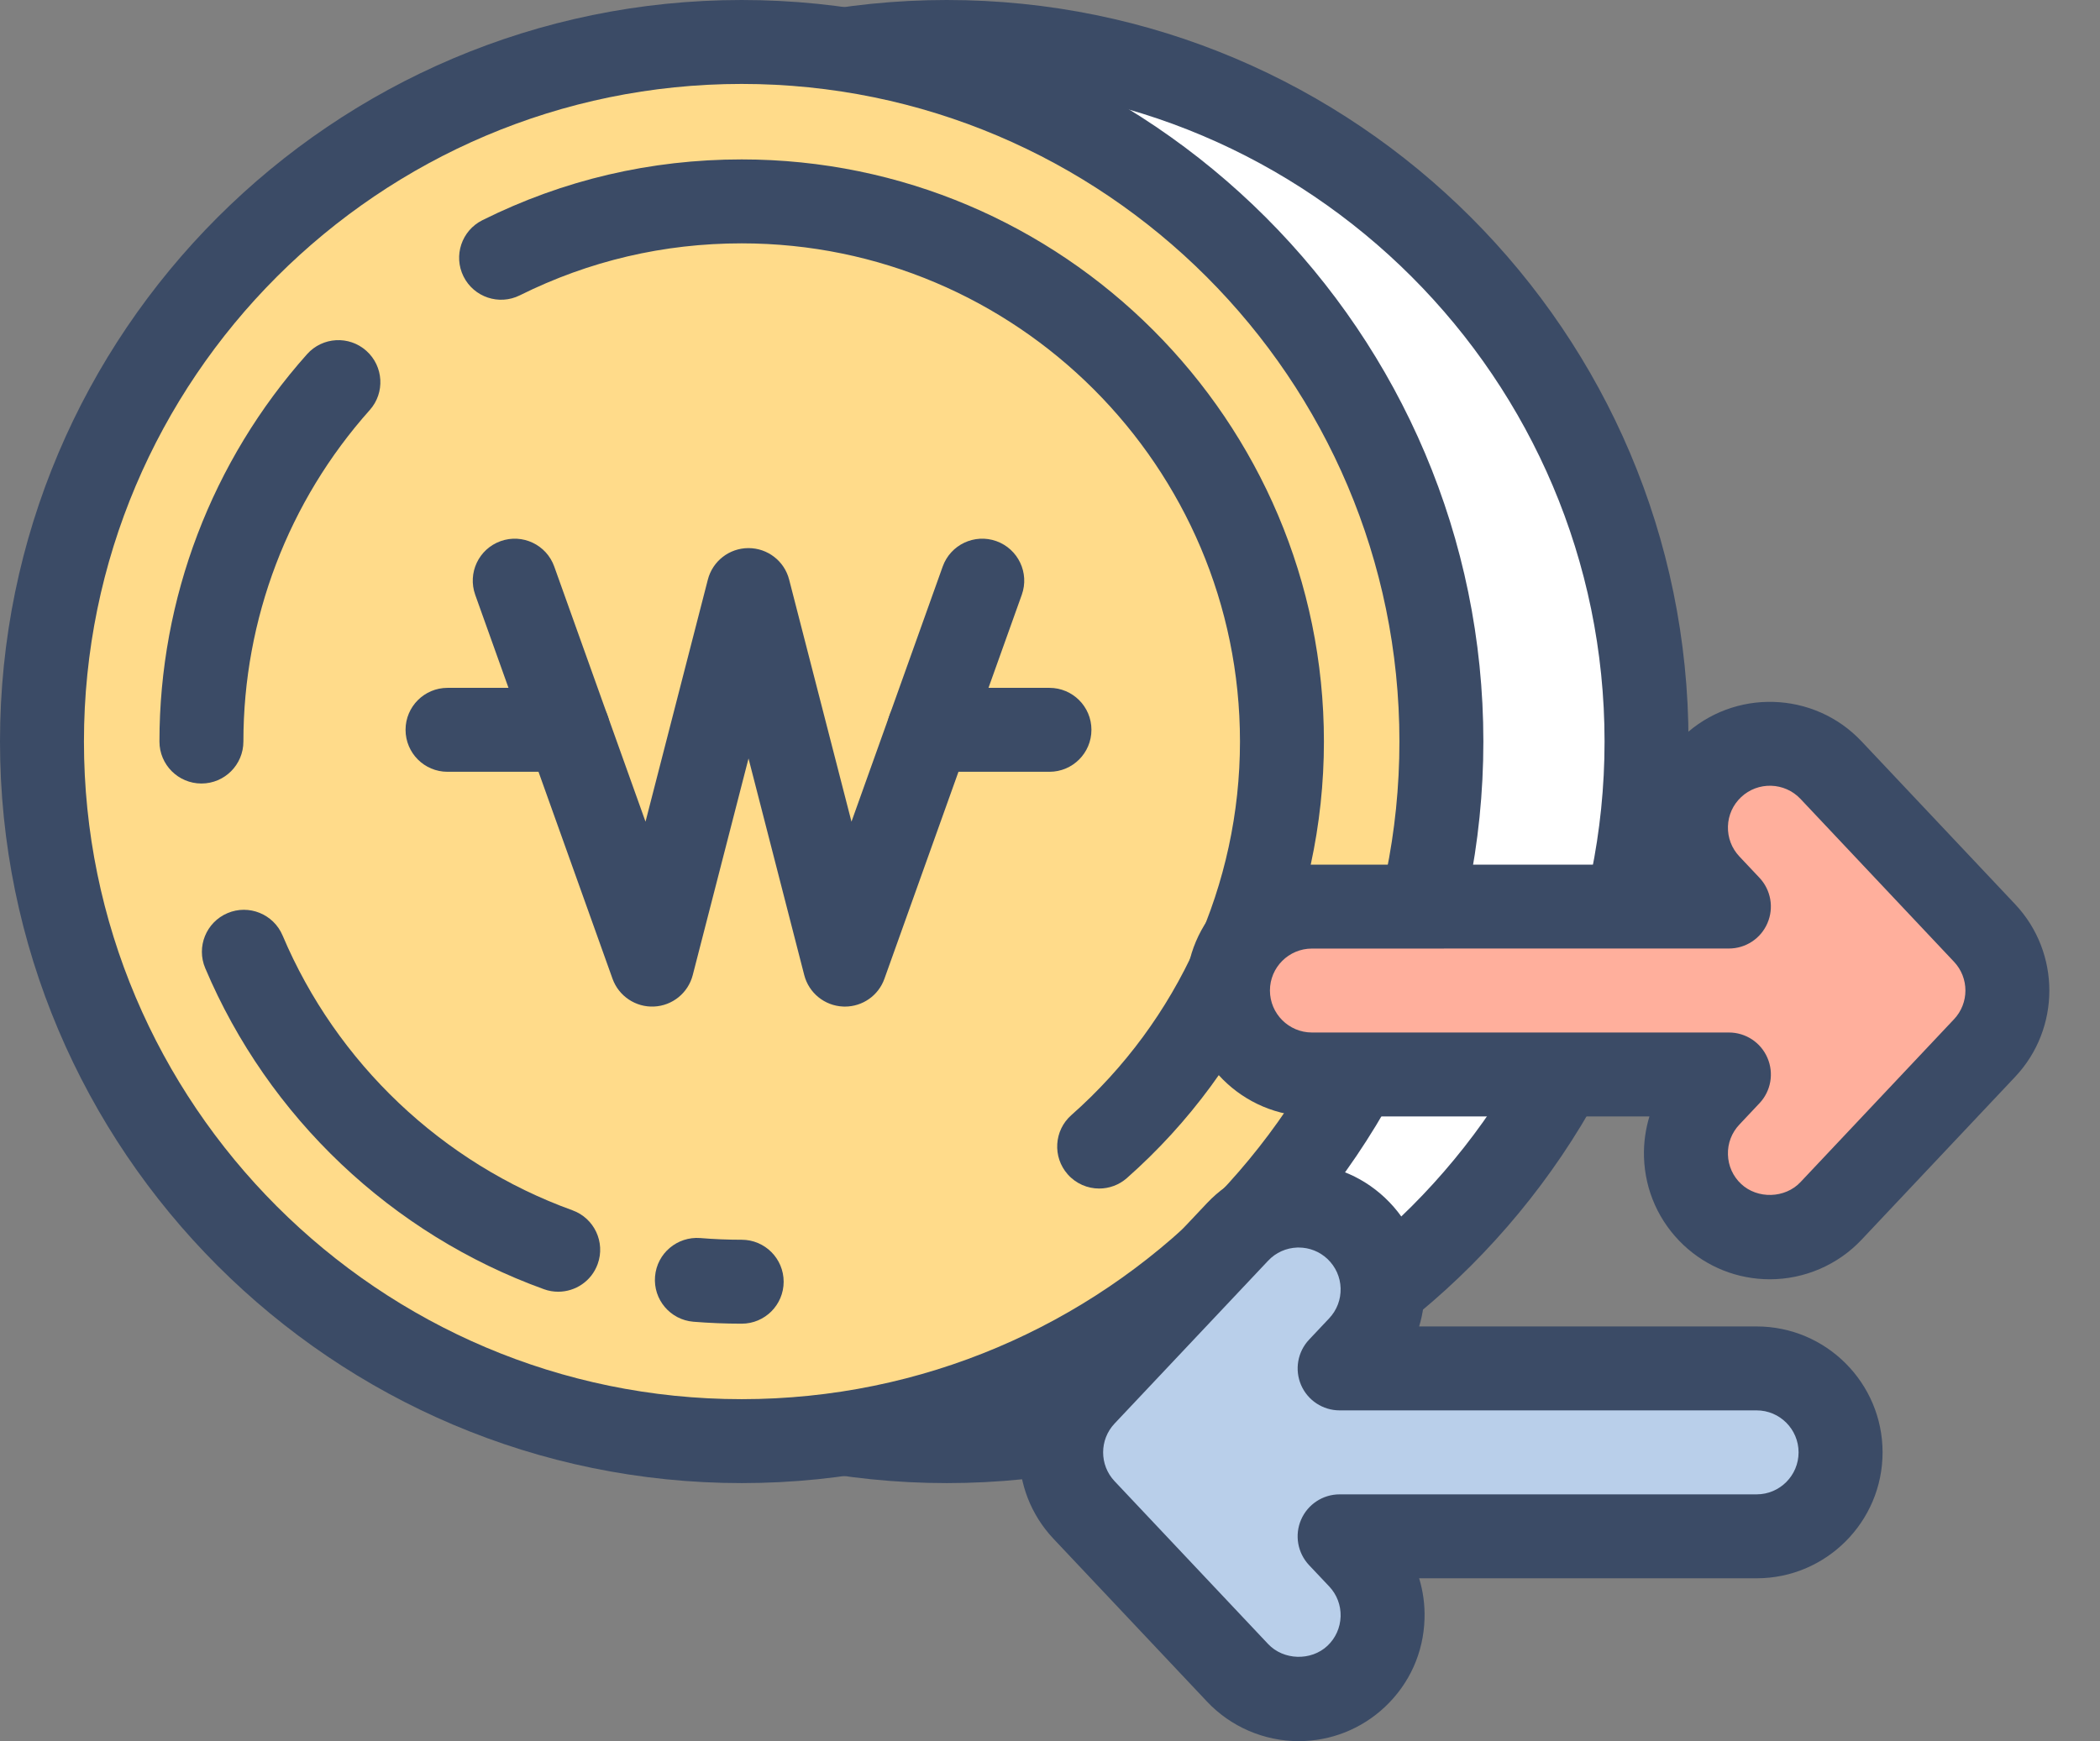
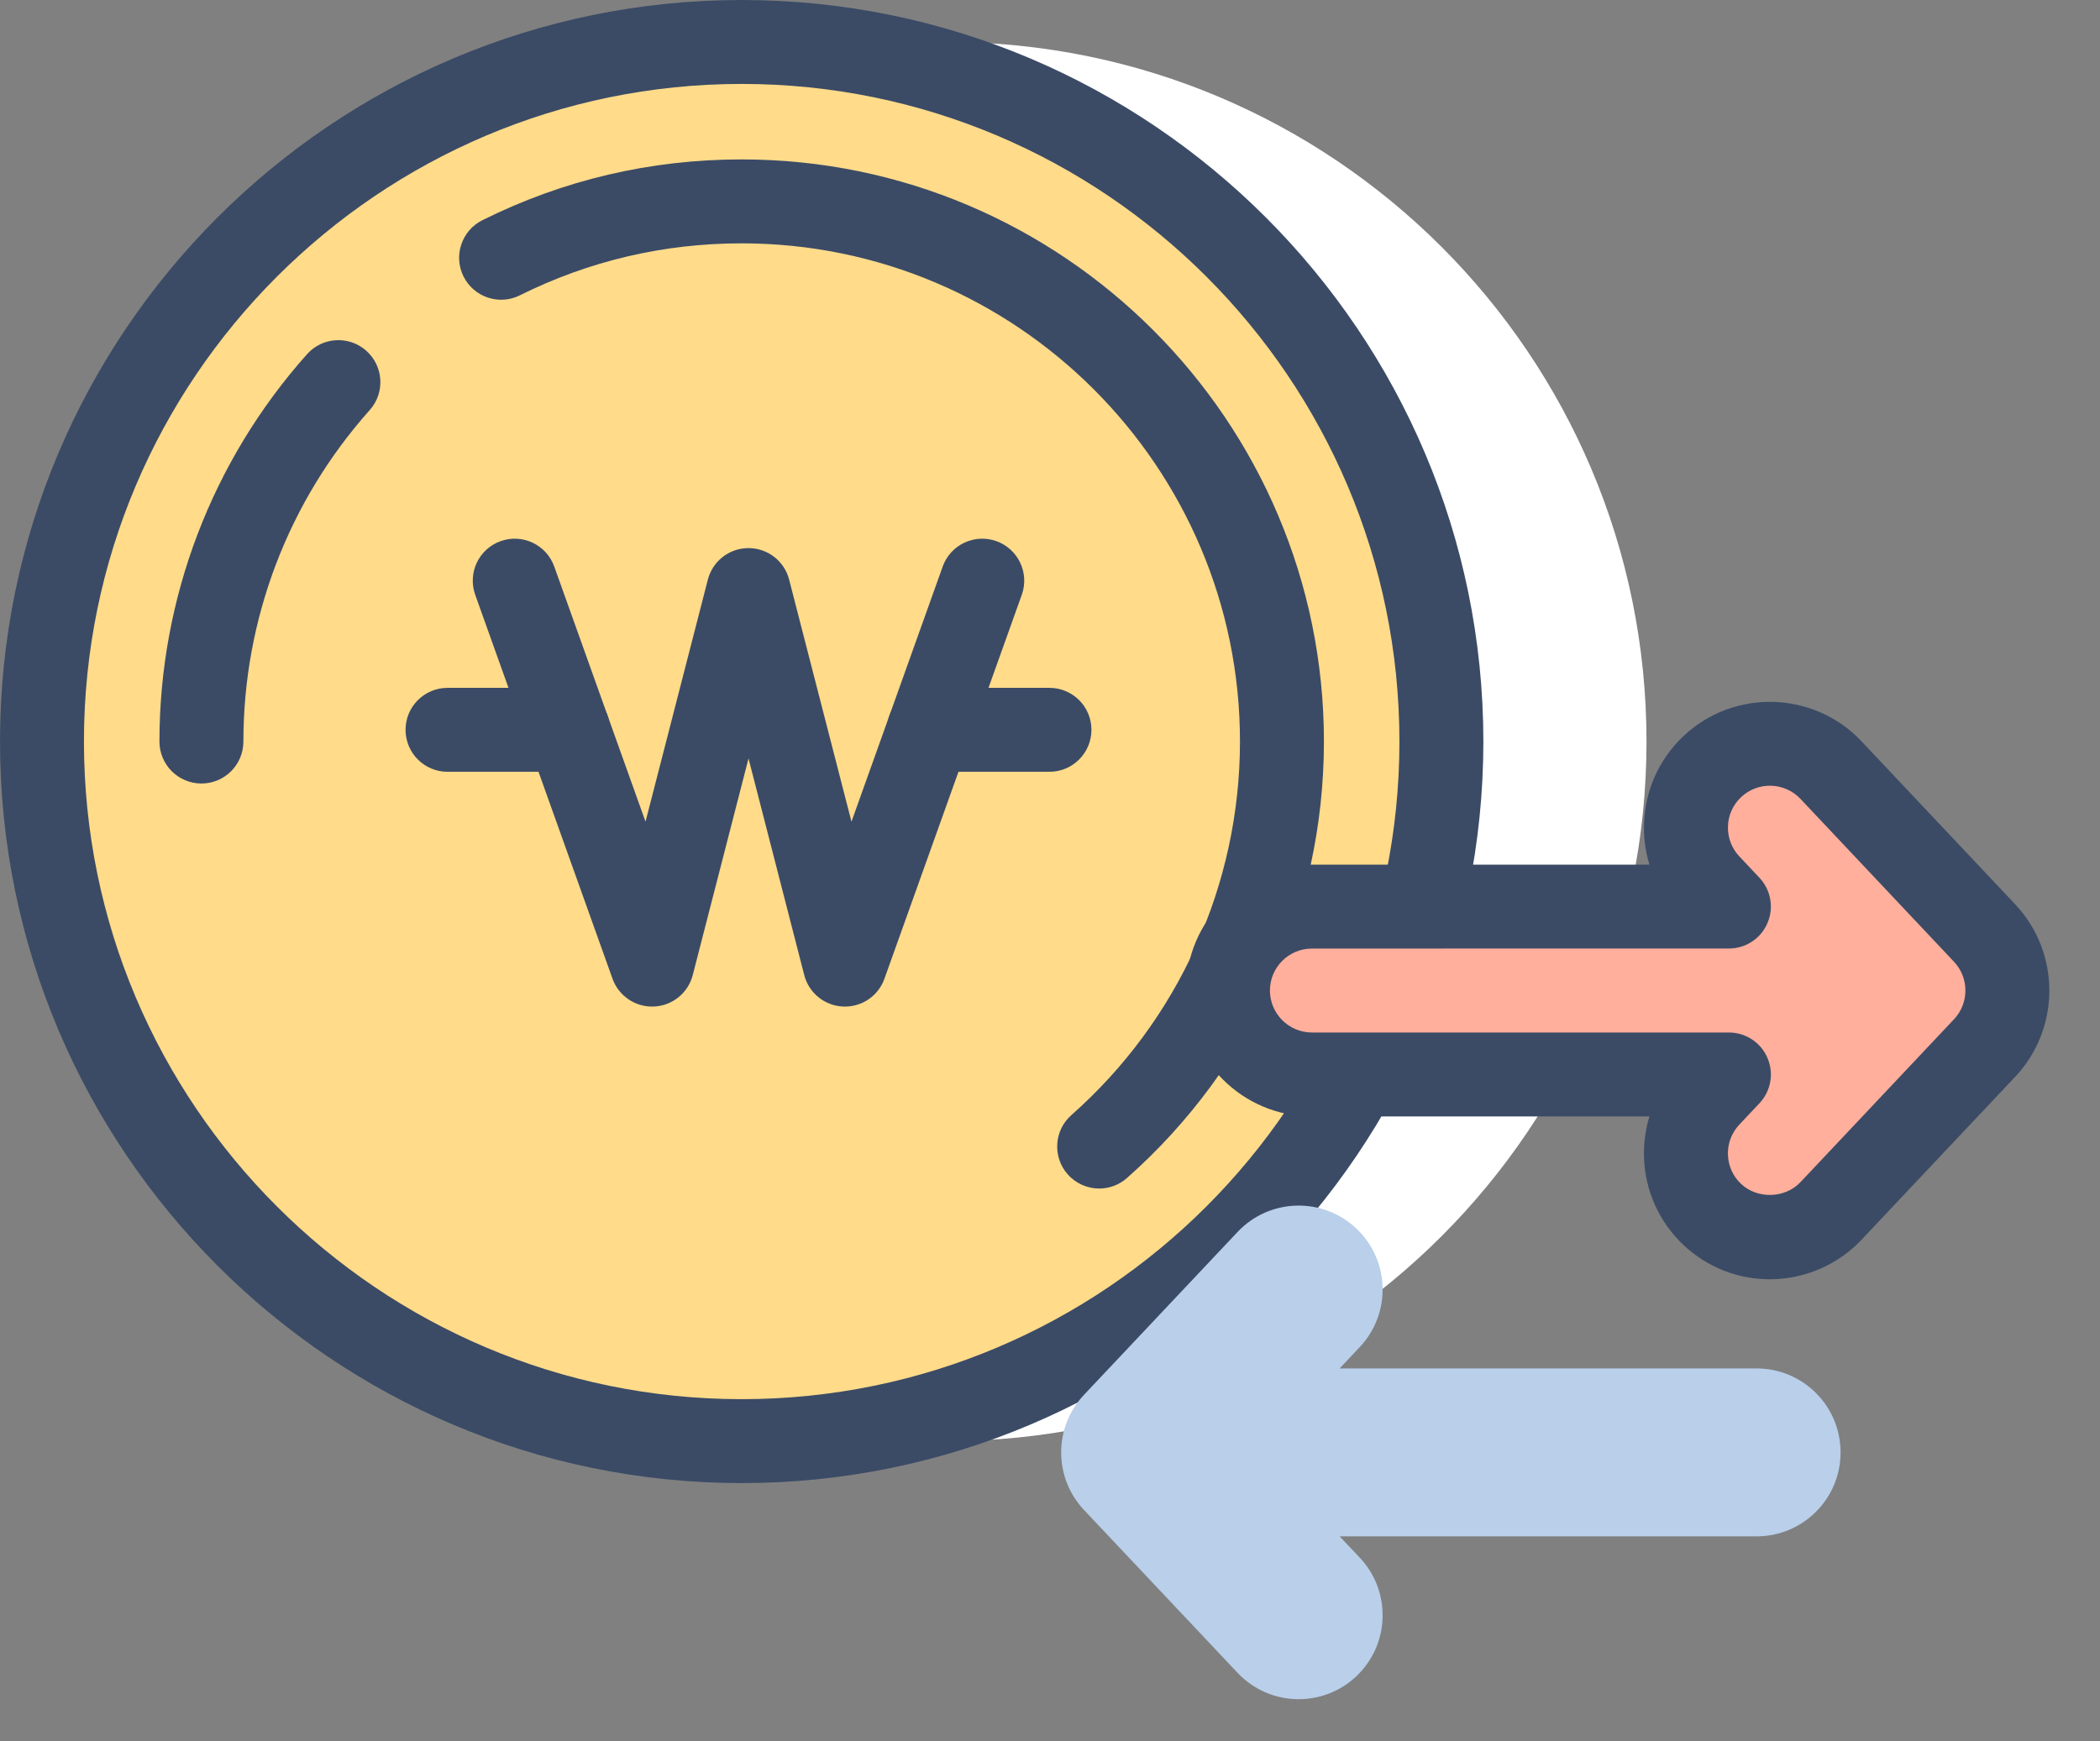
<svg xmlns="http://www.w3.org/2000/svg" width="41" height="34" viewBox="0 0 41 34" fill="none">
  <rect x="0" y="0" width="41" height="34" fill="#808080" stroke="none" />
  <path d="M18.485 28.141C26.03 28.141 32.146 22.025 32.146 14.481C32.146 6.936 26.03 0.82 18.485 0.82C10.941 0.82 4.824 6.936 4.824 14.481C4.824 22.025 10.941 28.141 18.485 28.141Z" fill="white" />
-   <path d="M18.485 28.961C10.501 28.961 4.005 22.465 4.005 14.48C4.005 6.496 10.501 0 18.485 0C26.47 0 32.966 6.496 32.966 14.48C32.966 22.465 26.47 28.961 18.485 28.961ZM18.485 1.639C11.405 1.639 5.644 7.4 5.644 14.48C5.644 21.561 11.405 27.322 18.485 27.322C25.566 27.322 31.327 21.561 31.327 14.48C31.327 7.4 25.566 1.639 18.485 1.639Z" fill="#3B4B66" />
  <path d="M14.481 28.141C22.025 28.141 28.141 22.025 28.141 14.481C28.141 6.936 22.025 0.82 14.481 0.82C6.936 0.82 0.82 6.936 0.82 14.481C0.82 22.025 6.936 28.141 14.481 28.141Z" fill="#FFDB8A" />
  <path d="M14.48 28.961C6.496 28.961 0 22.465 0 14.48C0 6.496 6.496 0 14.48 0C22.465 0 28.961 6.496 28.961 14.48C28.961 22.465 22.465 28.961 14.48 28.961ZM14.48 1.639C7.4 1.639 1.639 7.4 1.639 14.48C1.639 21.561 7.4 27.322 14.48 27.322C21.561 27.322 27.322 21.561 27.322 14.48C27.322 7.4 21.561 1.639 14.48 1.639Z" fill="#3B4B66" />
  <path d="M21.46 23.209C21.234 23.209 21.008 23.115 20.846 22.932C20.546 22.593 20.578 22.074 20.917 21.775C23.009 19.928 24.209 17.269 24.209 14.48C24.209 9.116 19.845 4.752 14.48 4.752C12.958 4.752 11.501 5.094 10.149 5.767C9.744 5.969 9.252 5.804 9.05 5.399C8.848 4.994 9.013 4.502 9.418 4.3C10.999 3.512 12.702 3.113 14.48 3.113C20.748 3.113 25.848 8.213 25.848 14.48C25.848 17.739 24.446 20.845 22.002 23.004C21.847 23.141 21.653 23.209 21.46 23.209Z" fill="#3B4B66" />
-   <path d="M14.481 25.848C14.166 25.848 13.849 25.835 13.538 25.81C13.087 25.773 12.751 25.377 12.789 24.926C12.826 24.475 13.221 24.141 13.673 24.176C13.939 24.198 14.21 24.209 14.481 24.209C14.933 24.209 15.3 24.576 15.3 25.029C15.3 25.481 14.933 25.848 14.481 25.848Z" fill="#3B4B66" />
-   <path d="M10.898 25.224C10.806 25.224 10.712 25.209 10.62 25.175C7.649 24.102 5.238 21.817 4.007 18.906C3.83 18.489 4.025 18.008 4.442 17.831C4.859 17.654 5.34 17.85 5.517 18.267C6.571 20.759 8.634 22.715 11.177 23.634C11.602 23.788 11.823 24.257 11.669 24.683C11.549 25.017 11.234 25.224 10.898 25.224Z" fill="#3B4B66" />
  <path d="M3.933 15.3C3.48 15.3 3.113 14.933 3.113 14.48C3.113 11.686 4.137 9 5.995 6.916C6.297 6.578 6.814 6.549 7.152 6.85C7.49 7.152 7.52 7.67 7.219 8.007C5.628 9.79 4.752 12.089 4.752 14.48C4.752 14.933 4.385 15.3 3.933 15.3Z" fill="#3B4B66" />
  <path d="M16.496 19.656C16.484 19.656 16.471 19.656 16.459 19.655C16.099 19.639 15.792 19.39 15.702 19.041L14.614 14.811L13.525 19.041C13.435 19.39 13.128 19.639 12.769 19.655C12.411 19.672 12.081 19.452 11.959 19.113L9.278 11.615C9.126 11.188 9.347 10.72 9.774 10.567C10.2 10.415 10.669 10.637 10.821 11.063L12.603 16.045L13.82 11.318C13.913 10.956 14.24 10.703 14.613 10.703C14.987 10.703 15.314 10.956 15.407 11.318L16.624 16.045L18.405 11.063C18.558 10.636 19.027 10.415 19.453 10.567C19.879 10.72 20.102 11.188 19.949 11.615L17.267 19.113C17.151 19.44 16.841 19.656 16.496 19.656Z" fill="#3B4B66" />
  <path d="M11.091 15.071H8.737C8.285 15.071 7.918 14.704 7.918 14.251C7.918 13.799 8.285 13.432 8.737 13.432H11.091C11.544 13.432 11.911 13.799 11.911 14.251C11.911 14.704 11.544 15.071 11.091 15.071Z" fill="#3B4B66" />
  <path d="M20.489 15.071H18.136C17.683 15.071 17.316 14.704 17.316 14.251C17.316 13.799 17.683 13.432 18.136 13.432H20.489C20.942 13.432 21.309 13.799 21.309 14.251C21.309 14.704 20.942 15.071 20.489 15.071Z" fill="#3B4B66" />
  <path d="M38.746 18.218L35.748 15.038C35.127 14.379 34.089 14.349 33.431 14.97C32.772 15.59 32.741 16.628 33.362 17.287L33.755 17.703H25.614C24.709 17.703 23.974 18.437 23.974 19.342C23.974 20.247 24.709 20.981 25.614 20.981H33.755L33.362 21.398C32.741 22.056 32.772 23.094 33.431 23.715C33.747 24.013 34.151 24.161 34.555 24.161C34.991 24.161 35.426 23.988 35.748 23.646L38.746 20.466C39.341 19.835 39.341 18.849 38.746 18.218Z" fill="#FFAF9C" />
  <path d="M34.555 24.981C33.925 24.981 33.327 24.744 32.868 24.312C32.391 23.861 32.117 23.251 32.097 22.595C32.089 22.322 32.126 22.055 32.203 21.801H25.614C24.258 21.801 23.155 20.698 23.155 19.342C23.155 17.986 24.258 16.884 25.614 16.884H32.203C32.126 16.63 32.089 16.363 32.097 16.09C32.117 15.434 32.391 14.824 32.869 14.373C33.855 13.444 35.414 13.49 36.344 14.476L39.342 17.656C40.234 18.602 40.234 20.084 39.342 21.029L36.344 24.209C35.882 24.7 35.23 24.981 34.555 24.981ZM25.614 18.523C25.162 18.523 24.794 18.89 24.794 19.342C24.794 19.794 25.162 20.162 25.614 20.162H33.755C34.082 20.162 34.378 20.356 34.507 20.657C34.637 20.957 34.576 21.306 34.351 21.544L33.959 21.96C33.809 22.119 33.729 22.328 33.736 22.546C33.742 22.765 33.833 22.969 33.993 23.119C34.312 23.419 34.851 23.403 35.151 23.085L38.149 19.904C38.447 19.589 38.447 19.095 38.149 18.78L35.152 15.6C34.842 15.272 34.322 15.256 33.993 15.566C33.834 15.716 33.742 15.919 33.736 16.138C33.73 16.357 33.809 16.565 33.959 16.724L34.351 17.14C34.575 17.378 34.637 17.727 34.507 18.027C34.378 18.328 34.082 18.522 33.755 18.522L25.614 18.523Z" fill="#3B4B66" />
  <path d="M34.296 26.722H26.155L26.547 26.305C27.169 25.647 27.138 24.609 26.479 23.988C25.82 23.367 24.783 23.398 24.162 24.057L21.164 27.237C20.569 27.869 20.569 28.855 21.164 29.486L24.162 32.666C24.485 33.008 24.919 33.181 25.355 33.181C25.759 33.181 26.163 33.033 26.48 32.734C27.138 32.113 27.169 31.076 26.548 30.417L26.155 30.001H34.296C35.201 30.001 35.935 29.267 35.935 28.362C35.935 27.456 35.201 26.722 34.296 26.722Z" fill="#B9CFEA" />
-   <path d="M25.355 34C24.68 34 24.027 33.719 23.565 33.227L20.567 30.047C19.676 29.102 19.676 27.62 20.567 26.674L23.565 23.494C24.016 23.016 24.626 22.742 25.282 22.723C25.94 22.701 26.563 22.941 27.041 23.391C27.519 23.842 27.793 24.452 27.812 25.108C27.82 25.381 27.784 25.648 27.707 25.902H34.296C35.652 25.902 36.755 27.005 36.755 28.361C36.755 29.716 35.652 30.82 34.296 30.82H27.707C27.784 31.073 27.821 31.341 27.812 31.613C27.793 32.27 27.519 32.879 27.041 33.33C26.583 33.762 25.984 34 25.355 34ZM25.355 24.361C25.347 24.361 25.339 24.361 25.331 24.361C25.112 24.368 24.908 24.459 24.758 24.619L21.76 27.799C21.463 28.114 21.463 28.608 21.76 28.923L24.758 32.103C25.058 32.422 25.597 32.439 25.917 32.138C26.076 31.988 26.167 31.784 26.174 31.565C26.18 31.346 26.101 31.138 25.951 30.979L25.558 30.563C25.334 30.325 25.272 29.976 25.402 29.676C25.532 29.375 25.828 29.181 26.154 29.181H34.296C34.748 29.181 35.115 28.813 35.115 28.361C35.115 27.909 34.748 27.541 34.296 27.541H26.155C25.828 27.541 25.532 27.347 25.402 27.046C25.273 26.746 25.334 26.398 25.558 26.16L25.951 25.743C26.101 25.584 26.18 25.375 26.174 25.157C26.168 24.938 26.076 24.735 25.917 24.584C25.764 24.44 25.565 24.361 25.355 24.361Z" fill="#3B4B66" />
</svg>